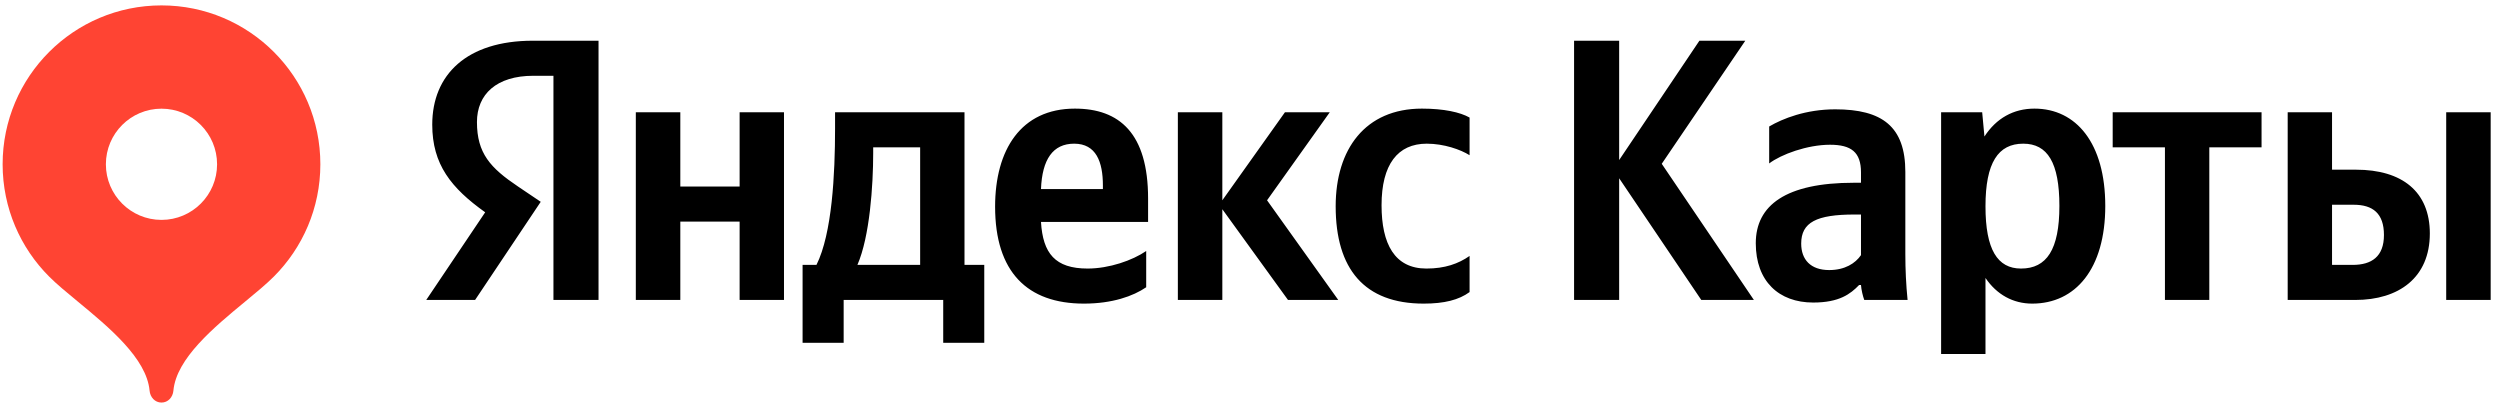
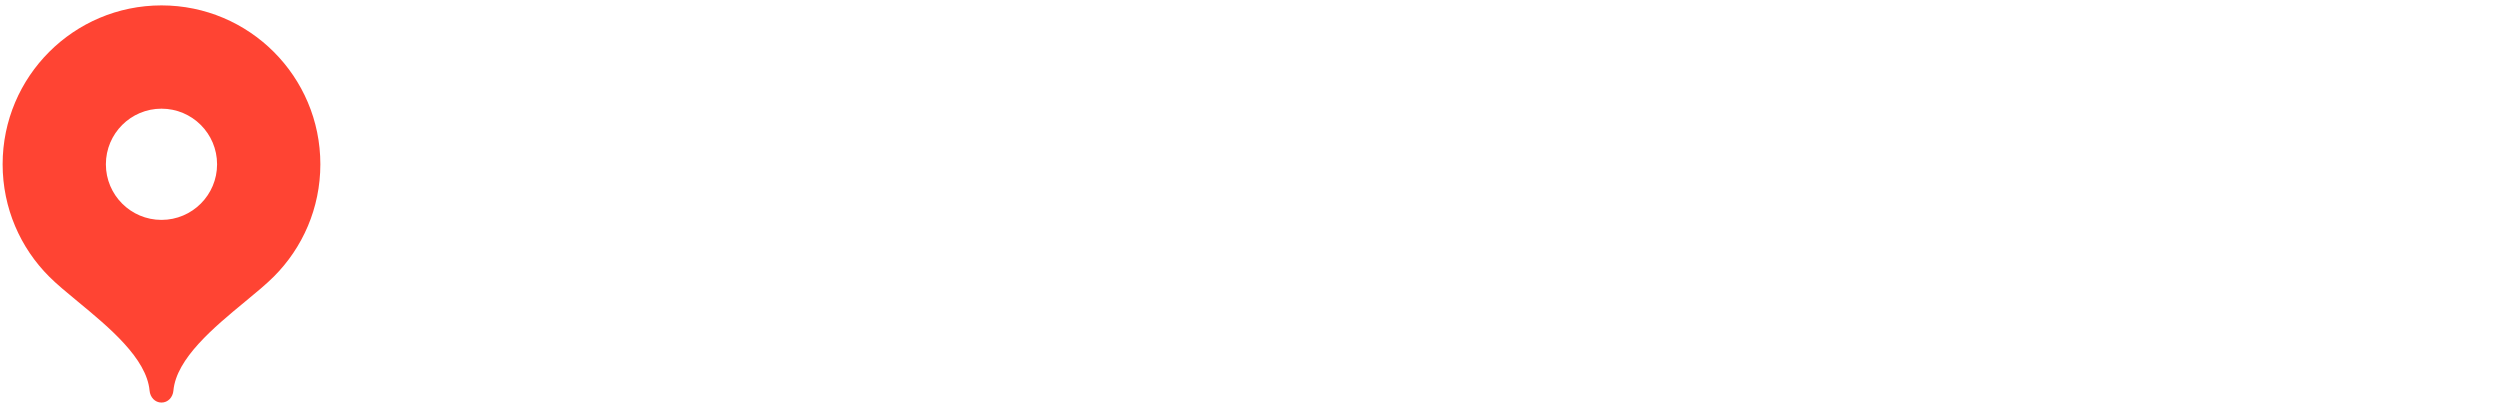
<svg xmlns="http://www.w3.org/2000/svg" width="119" height="20" viewBox="0 0 119 20" fill="none">
-   <path d="M26.344 14.278H28.49V1.938H25.364C22.222 1.938 20.575 3.551 20.575 5.932C20.575 7.831 21.477 8.951 23.095 10.105L20.289 14.278H22.614L25.739 9.606L24.658 8.878C23.342 7.993 22.703 7.299 22.703 5.809C22.703 4.492 23.628 3.607 25.386 3.607H26.344V14.278ZM67.767 14.452C68.748 14.452 69.437 14.278 69.952 13.903V12.183C69.42 12.553 68.781 12.783 67.896 12.783C66.384 12.783 65.762 11.612 65.762 9.769C65.762 7.831 66.529 6.839 67.913 6.839C68.731 6.839 69.526 7.119 69.952 7.388V5.596C69.51 5.344 68.731 5.17 67.683 5.17C64.984 5.17 63.578 7.103 63.578 9.819C63.578 12.805 64.944 14.452 67.767 14.452ZM54.559 13.673V11.948C53.904 12.396 52.8 12.783 51.77 12.783C50.224 12.783 49.641 12.06 49.551 10.564H54.649V9.45C54.649 6.341 53.282 5.17 51.165 5.17C48.593 5.17 47.367 7.136 47.367 9.836C47.367 12.945 48.896 14.452 51.596 14.452C52.94 14.452 53.937 14.099 54.559 13.673ZM61.309 14.278H63.701L60.312 9.534L63.297 5.344H61.163L58.183 9.534V5.344H56.066V14.278H58.183V9.959L61.309 14.278ZM46.851 12.609H45.91V5.344H39.749V6.111C39.749 8.29 39.609 11.113 38.864 12.609H38.203V16.317H40.158V14.278H44.897V16.317H46.851V12.609ZM35.206 5.344V8.878H32.383V5.344H30.265V14.278H32.383V10.547H35.206V14.278H37.318V5.344H35.206ZM51.131 6.839C52.178 6.839 52.498 7.708 52.498 8.828V9.001H49.551C49.607 7.584 50.117 6.839 51.131 6.839ZM43.799 12.609H40.813C41.401 11.259 41.564 8.828 41.564 7.282V7.013H43.799V12.609ZM80.981 14.278H83.485L79.099 7.797L83.076 1.938H80.892L77.072 7.618V1.938H74.926V14.278H77.072V8.486L80.981 14.278ZM90.694 8.184C90.694 6.021 89.591 5.204 87.356 5.204C85.956 5.204 84.852 5.646 84.213 6.021V7.78C84.779 7.349 86.023 6.89 87.109 6.89C88.118 6.89 88.583 7.243 88.583 8.206V8.699H88.241C85.009 8.699 83.575 9.769 83.575 11.578C83.575 13.387 84.673 14.401 86.308 14.401C87.552 14.401 88.084 13.992 88.493 13.567H88.583C88.599 13.796 88.672 14.099 88.739 14.278H90.801C90.728 13.55 90.694 12.822 90.694 12.094V8.184ZM88.583 12.144C88.314 12.536 87.815 12.855 87.07 12.855C86.185 12.855 85.737 12.357 85.737 11.595C85.737 10.581 86.465 10.211 88.28 10.211H88.583V12.144ZM94.352 5.344H92.397V16.849H94.509V13.231C95.047 14.026 95.825 14.452 96.733 14.452C98.788 14.452 100.211 12.805 100.211 9.803C100.211 6.817 98.828 5.17 96.839 5.17C95.842 5.17 95.024 5.629 94.459 6.498L94.352 5.344ZM96.201 12.783C95.08 12.783 94.509 11.881 94.509 9.819C94.509 7.741 95.114 6.839 96.307 6.839C97.461 6.839 98.027 7.741 98.027 9.803C98.027 11.881 97.422 12.783 96.201 12.783ZM107.65 7.013V5.344H100.564V7.013H103.051V14.278H105.163V7.013H107.65ZM108.894 5.344V14.278H112.109C114.187 14.278 115.66 13.214 115.66 11.113C115.66 9.125 114.344 8.077 112.143 8.077H111.005V5.344H108.894ZM116.439 5.344V14.278H118.556V5.344H116.439ZM111.986 12.609H111.005V9.746H112.036C112.944 9.746 113.476 10.155 113.476 11.186C113.476 12.217 112.888 12.609 111.986 12.609Z" fill="black" />
  <path fill-rule="evenodd" clip-rule="evenodd" d="M0.125 7.819C0.125 3.643 3.511 0.257 7.687 0.257C11.864 0.257 15.249 3.643 15.249 7.819C15.249 9.907 14.403 11.797 13.035 13.165C12.678 13.523 12.195 13.922 11.672 14.353C10.191 15.575 8.394 17.058 8.254 18.595C8.226 18.907 8 19.162 7.687 19.162C7.374 19.162 7.148 18.907 7.12 18.595C6.98 17.058 5.183 15.575 3.702 14.353C3.179 13.922 2.696 13.523 2.339 13.165C0.971 11.797 0.125 9.907 0.125 7.819ZM10.333 7.82C10.333 9.282 9.149 10.467 7.687 10.467C6.225 10.467 5.04 9.282 5.04 7.82C5.04 6.358 6.225 5.173 7.687 5.173C9.149 5.173 10.333 6.358 10.333 7.82Z" fill="#FF4433" />
</svg>